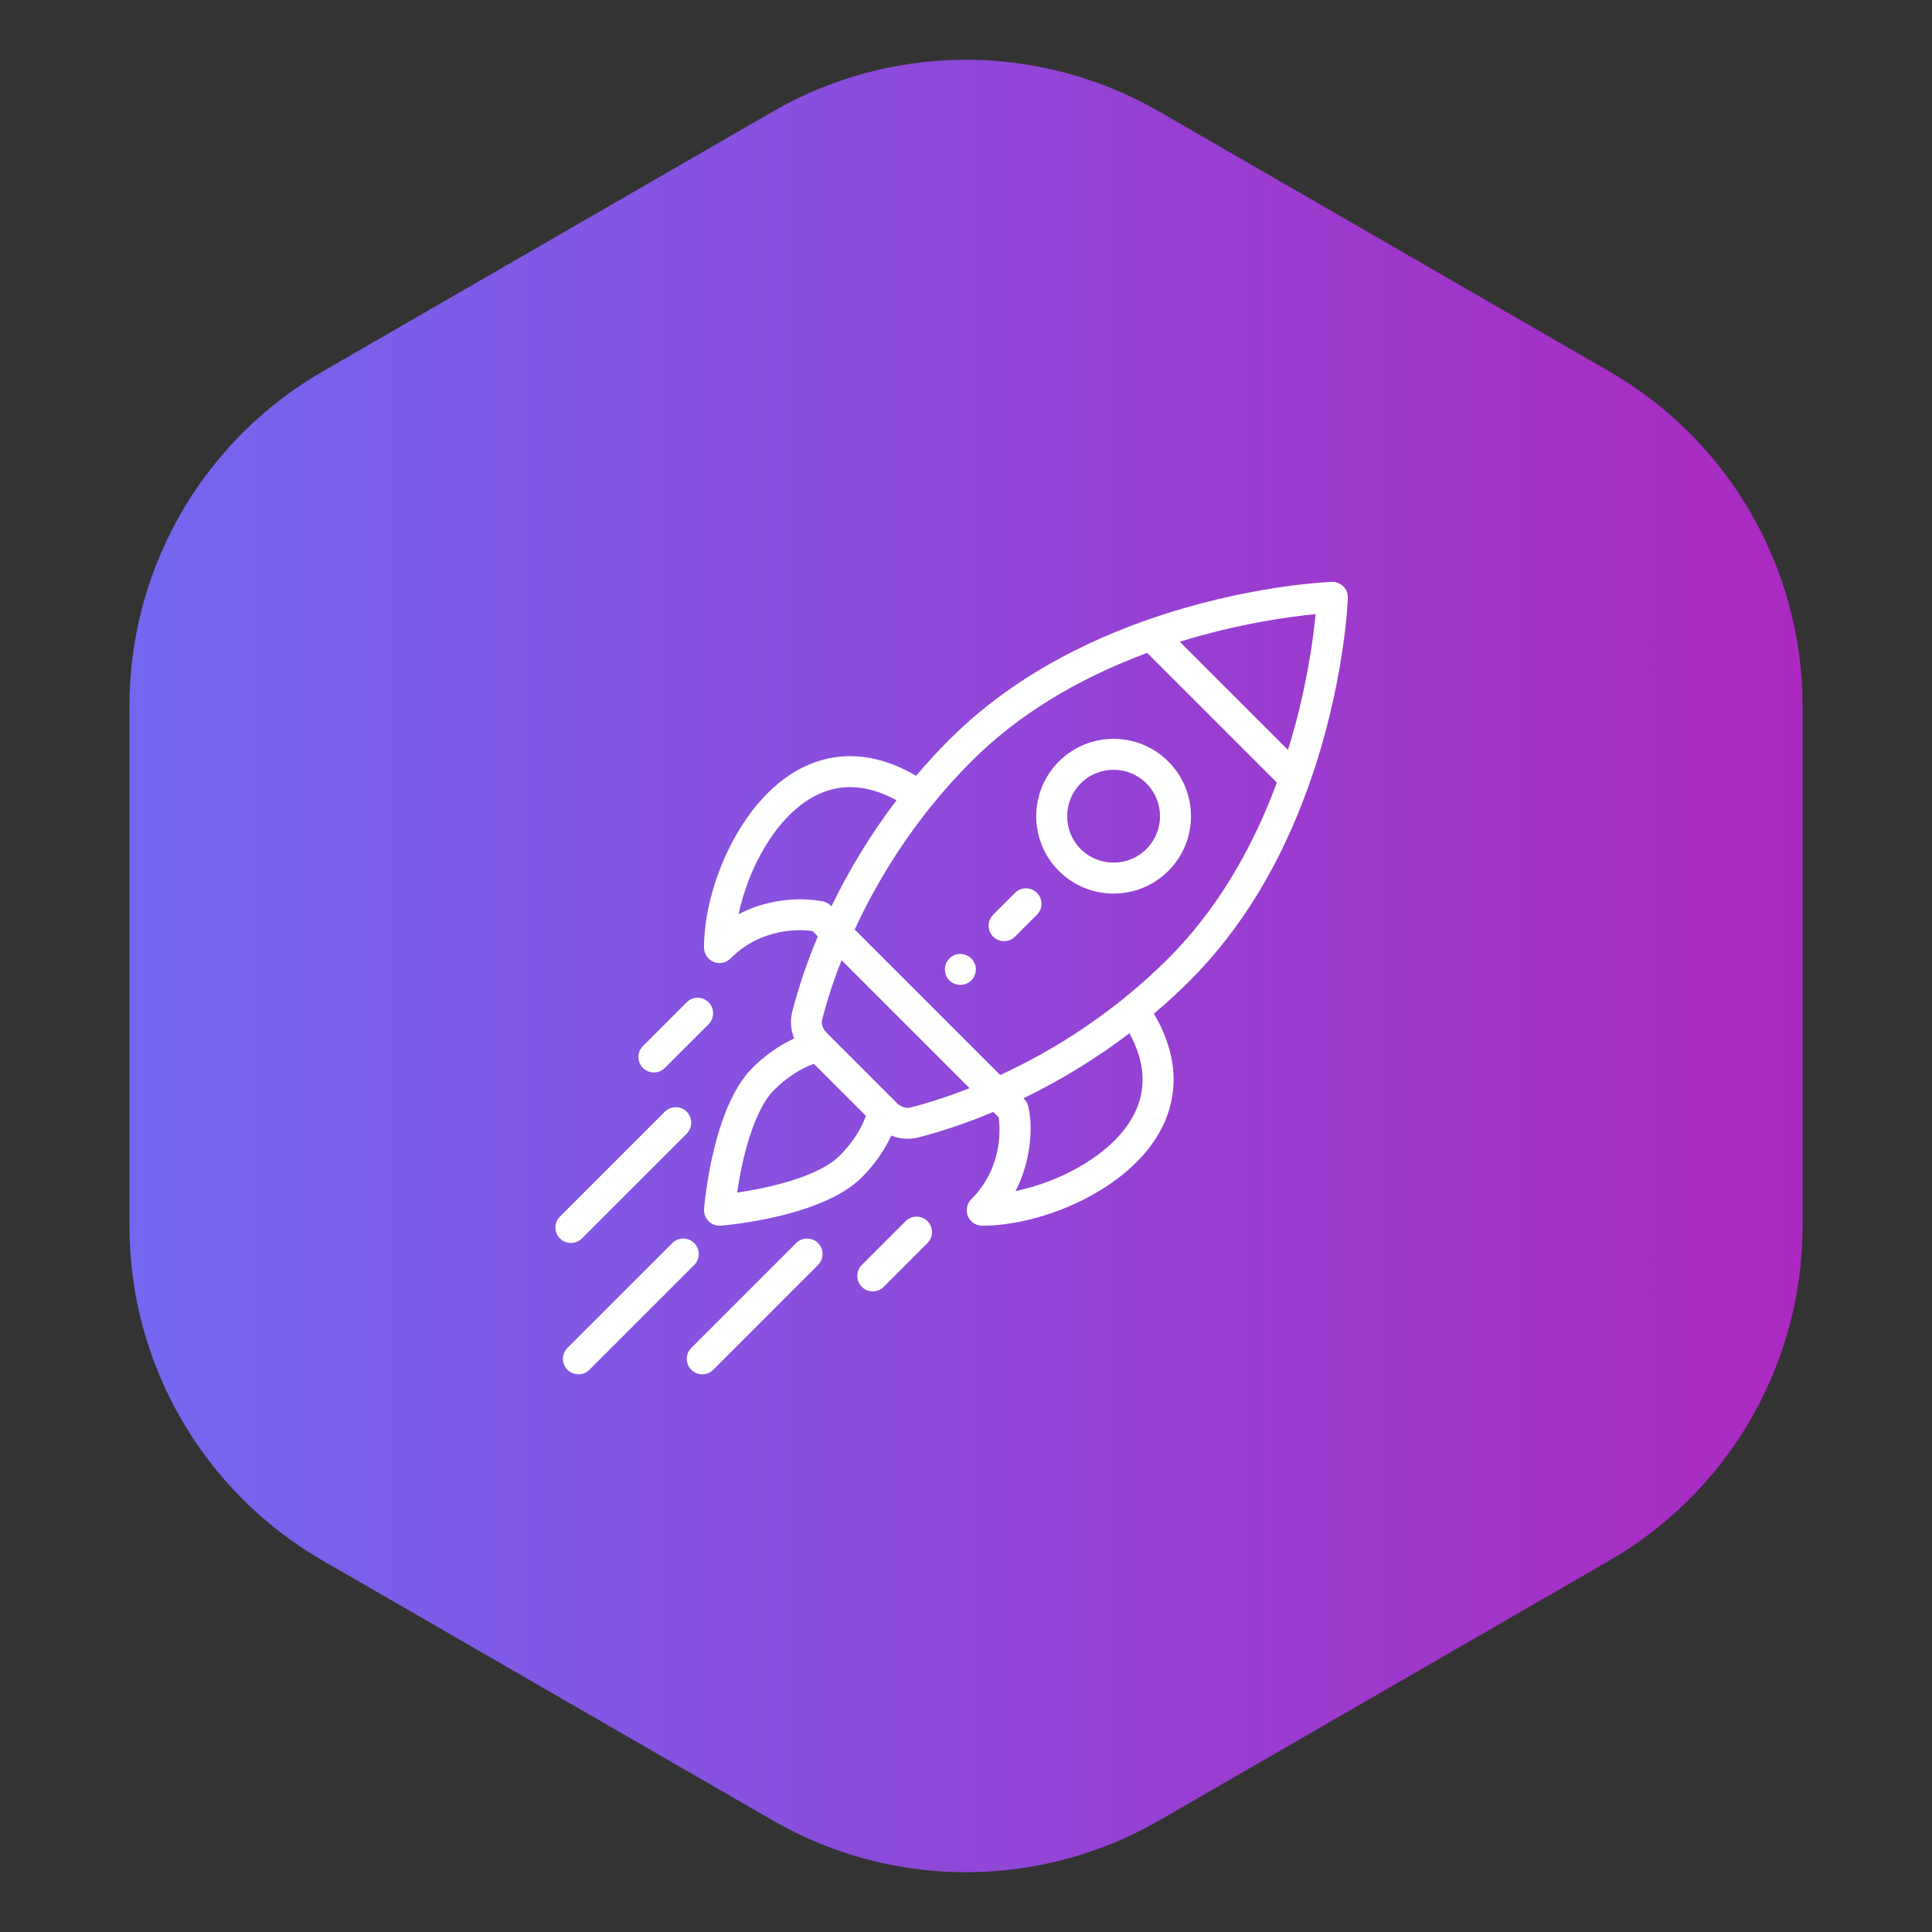
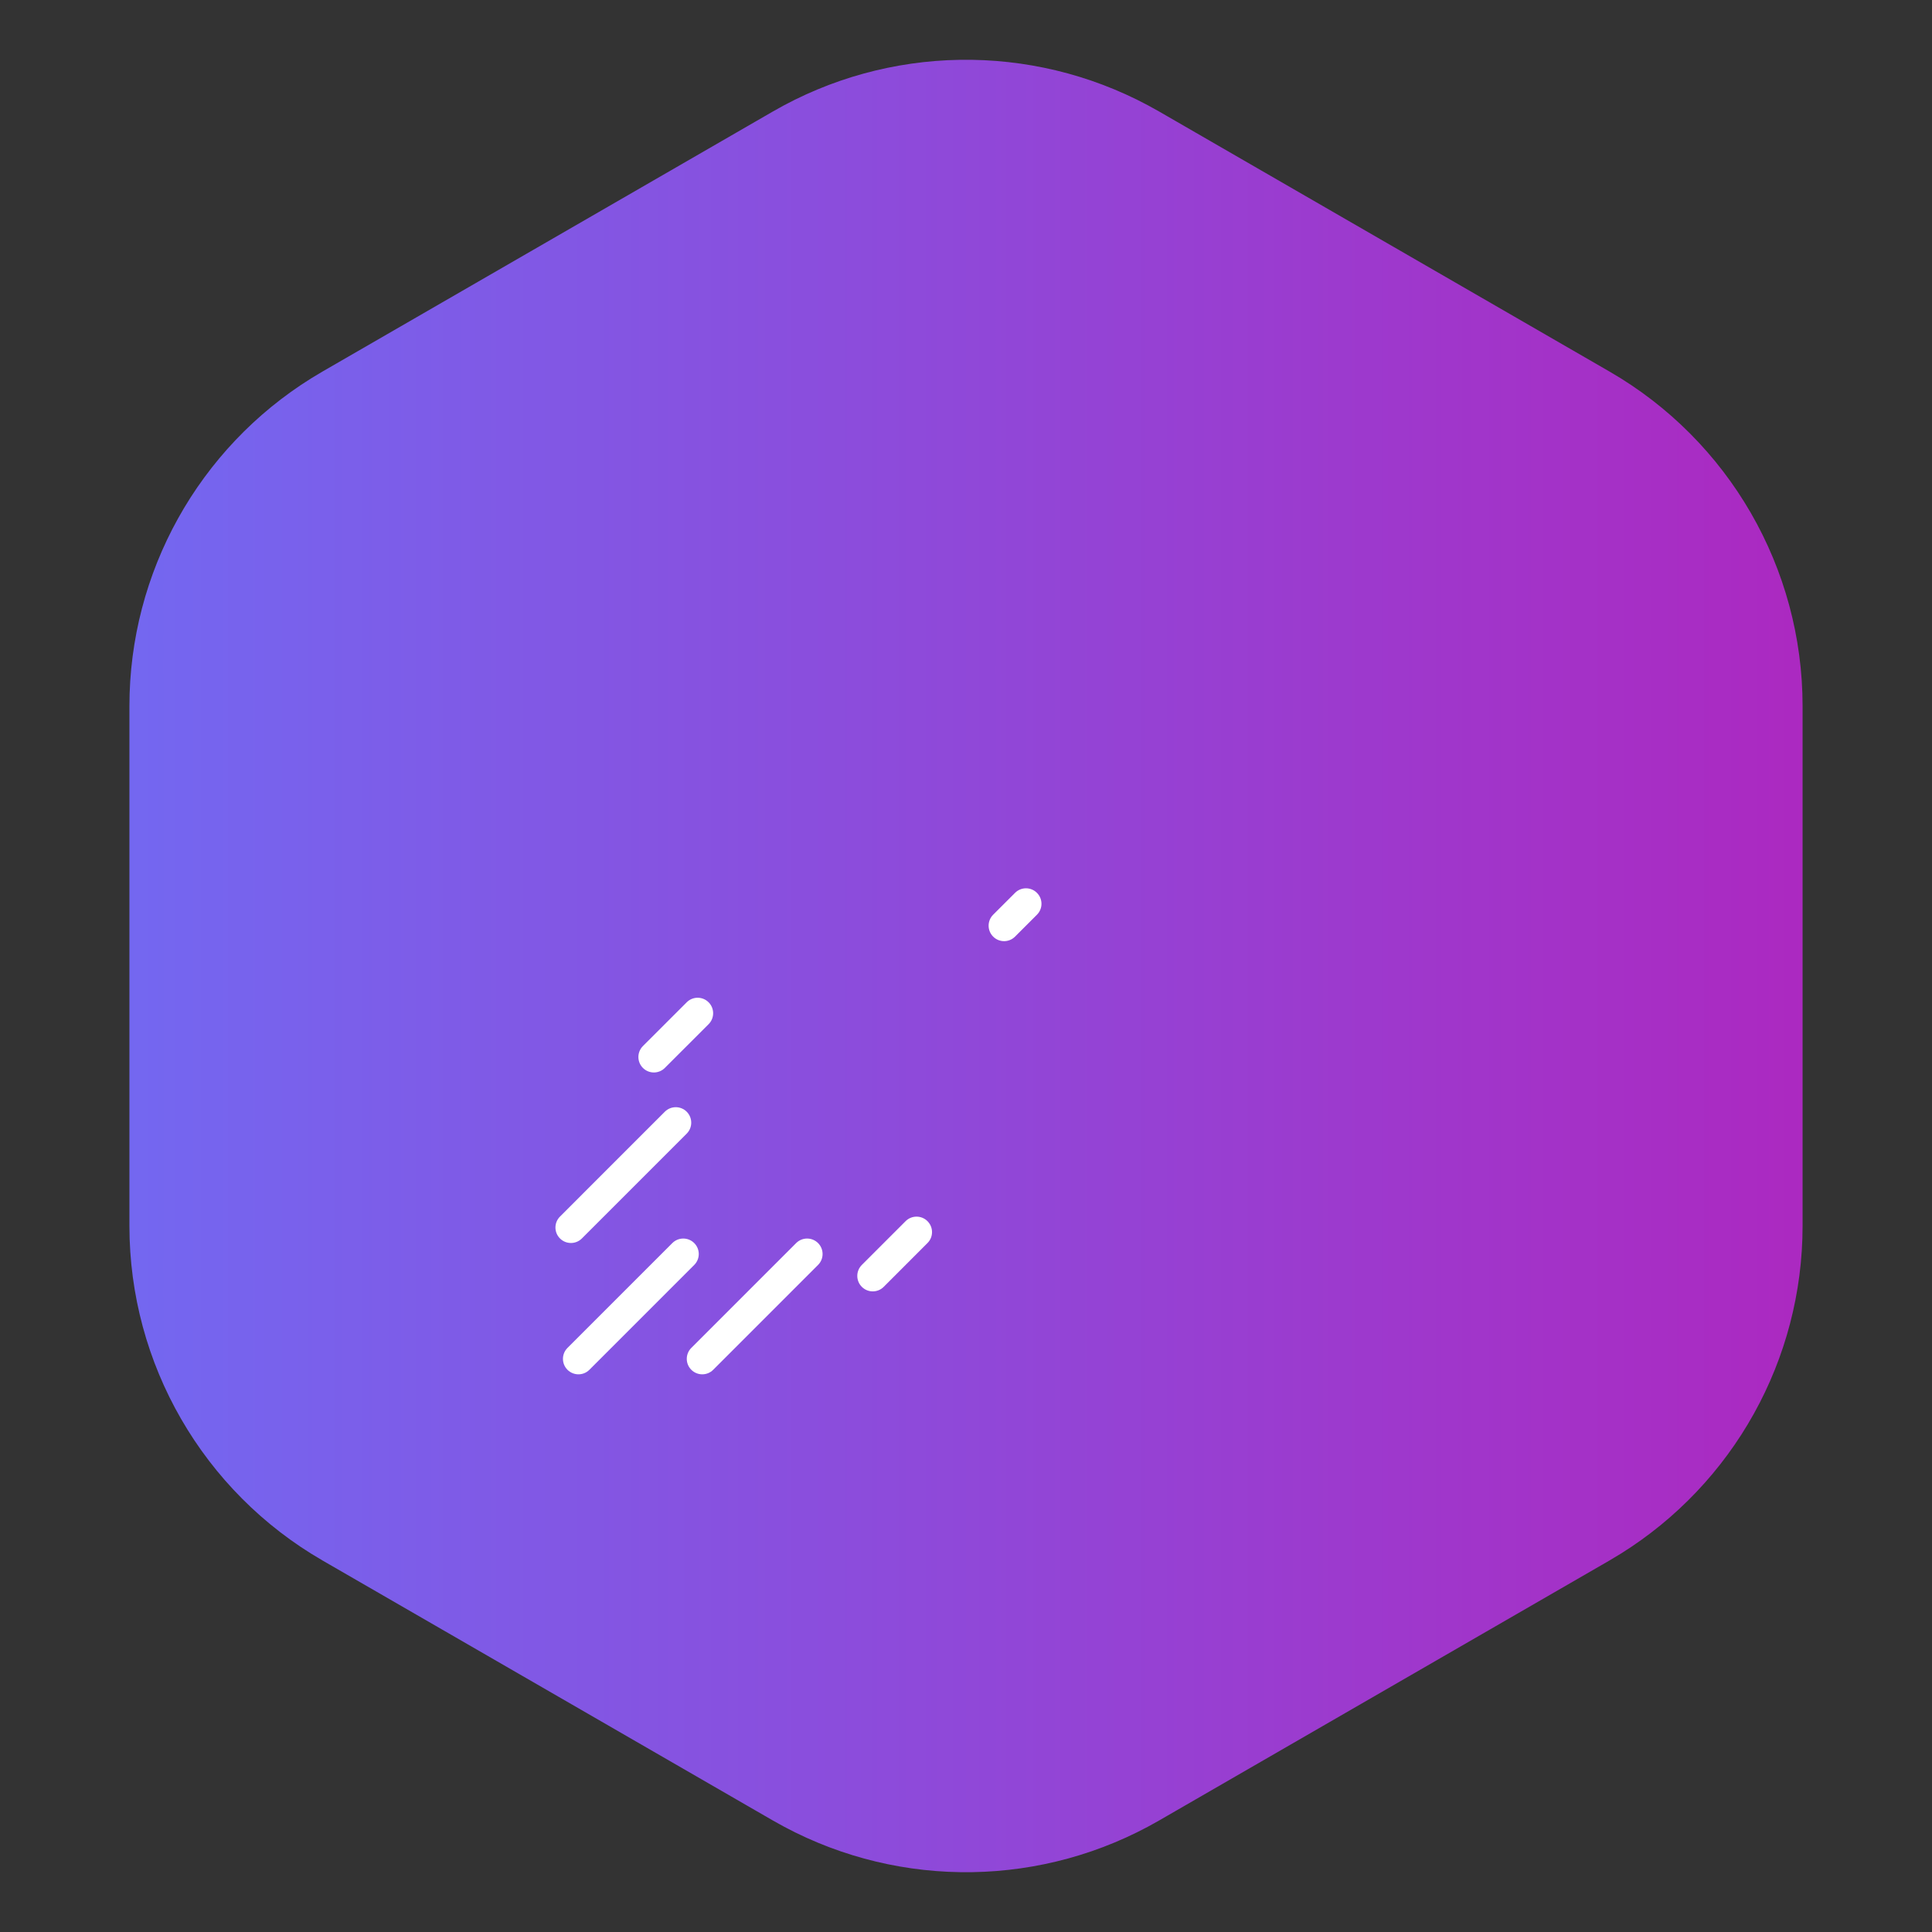
<svg xmlns="http://www.w3.org/2000/svg" width="80" height="80" viewBox="0 0 80 80" fill="none">
  <rect x="0" y="0" width="80" height="80" fill="#333333" stroke="none" />
  <path d="M32.25 5.052C36.896 2.369 42.586 2.286 47.297 4.801L47.75 5.052L66.391 15.815C71.186 18.583 74.141 23.7 74.141 29.237V50.763C74.141 56.127 71.368 61.096 66.835 63.919L66.391 64.186L47.75 74.948C43.104 77.63 37.414 77.714 32.703 75.199L32.25 74.948L13.609 64.186C8.814 61.417 5.859 56.3 5.859 50.763V29.237C5.859 23.873 8.632 18.904 13.165 16.081L13.609 15.815L32.25 5.052Z" fill="url(#paint0_linear_2044_5221)" stroke="url(#paint1_linear_2044_5221)" />
-   <path d="M40.22 39.689C40.16 39.63 40.09 39.583 40.012 39.55C39.934 39.518 39.851 39.501 39.766 39.501C39.682 39.501 39.599 39.518 39.521 39.55C39.443 39.583 39.373 39.63 39.313 39.689C39.063 39.939 39.063 40.345 39.313 40.596C39.563 40.846 39.969 40.846 40.22 40.596C40.47 40.345 40.47 39.939 40.22 39.689ZM48.377 31.532C47.124 30.28 45.097 30.28 43.845 31.532C42.596 32.781 42.596 34.814 43.845 36.064C45.094 37.313 47.127 37.313 48.377 36.064C49.629 34.812 49.629 32.784 48.377 31.532ZM47.47 35.157C46.721 35.907 45.501 35.907 44.751 35.158C44.002 34.408 44.002 33.188 44.751 32.438C45.502 31.687 46.719 31.687 47.47 32.438C48.222 33.19 48.222 34.406 47.47 35.157Z" fill="white" />
-   <path d="M55.625 24.282C55.563 24.219 55.488 24.17 55.406 24.138C55.324 24.106 55.237 24.091 55.149 24.094C55.004 24.099 51.553 24.238 47.452 25.688C44.166 26.848 41.426 28.509 39.31 30.626C38.83 31.106 38.371 31.607 37.933 32.125C35.84 30.894 34.164 31.28 33.104 31.847C30.663 33.153 29.152 36.7 29.152 39.236C29.152 39.406 29.22 39.569 29.34 39.689C29.46 39.81 29.623 39.877 29.793 39.877C29.878 39.877 29.961 39.861 30.039 39.828C30.116 39.796 30.187 39.749 30.247 39.69C31.534 38.402 33.121 38.483 33.64 38.551L33.864 38.776C33.423 39.827 33.067 40.872 32.806 41.888C32.712 42.256 32.743 42.645 32.883 43.002C32.266 43.286 31.671 43.703 31.153 44.222C29.503 45.872 29.168 49.892 29.154 50.063C29.147 50.155 29.16 50.248 29.192 50.335C29.224 50.422 29.275 50.501 29.34 50.566C29.406 50.632 29.485 50.682 29.572 50.714C29.659 50.746 29.751 50.759 29.844 50.752C30.014 50.739 34.035 50.404 35.685 48.754C36.203 48.236 36.62 47.64 36.905 47.023C37.282 47.172 37.67 47.19 38.019 47.1C39.035 46.84 40.08 46.484 41.131 46.042L41.355 46.267C41.423 46.785 41.504 48.373 40.217 49.66C40.127 49.749 40.066 49.864 40.041 49.988C40.017 50.112 40.029 50.241 40.078 50.358C40.127 50.475 40.209 50.575 40.314 50.646C40.419 50.716 40.543 50.754 40.67 50.754C43.207 50.754 46.753 49.243 48.059 46.803C48.627 45.743 49.013 44.066 47.781 41.974C48.3 41.536 48.8 41.076 49.281 40.596C51.397 38.48 53.058 35.741 54.218 32.455C55.668 28.353 55.807 24.902 55.812 24.758C55.819 24.58 55.751 24.407 55.625 24.282ZM30.585 37.858C30.983 35.931 32.14 33.817 33.709 32.977C34.757 32.416 35.903 32.471 37.122 33.138C36.081 34.508 35.178 35.978 34.429 37.527C34.419 37.522 34.304 37.376 34.09 37.328C34.002 37.308 32.306 36.944 30.585 37.858ZM34.778 47.847C33.897 48.729 31.83 49.193 30.523 49.383C30.713 48.077 31.178 46.009 32.059 45.128C32.553 44.635 33.125 44.261 33.7 44.05L35.857 46.207C35.646 46.782 35.272 47.354 34.778 47.847ZM37.7 45.859C37.515 45.906 37.3 45.837 37.14 45.677L35.885 44.422L34.23 42.767C34.07 42.607 34 42.392 34.047 42.207C34.253 41.407 34.521 40.587 34.848 39.759L40.148 45.059C39.319 45.385 38.499 45.654 37.7 45.859ZM46.929 46.198C46.09 47.767 43.975 48.923 42.049 49.321C42.663 48.165 42.798 46.694 42.574 45.801C42.522 45.594 42.387 45.49 42.379 45.477C43.928 44.728 45.398 43.826 46.768 42.785C47.435 44.003 47.49 45.15 46.929 46.198ZM48.374 39.69C47.788 40.275 47.171 40.829 46.526 41.348C44.966 42.604 43.249 43.668 41.417 44.515L35.391 38.49C36.238 36.658 37.302 34.941 38.558 33.381C39.081 32.731 39.639 32.109 40.217 31.532C42.115 29.633 44.566 28.122 47.502 27.035L52.872 32.405C51.784 35.341 50.273 37.791 48.374 39.69ZM53.333 31.053L48.853 26.573C51.294 25.815 53.417 25.532 54.477 25.43C54.375 26.489 54.091 28.613 53.333 31.053Z" fill="white" />
  <path d="M38.405 50.566C38.155 50.316 37.749 50.316 37.499 50.566L35.686 52.379C35.436 52.63 35.436 53.035 35.687 53.286C35.937 53.536 36.343 53.536 36.593 53.285L38.405 51.472C38.656 51.222 38.656 50.816 38.405 50.566ZM29.342 41.503C29.092 41.252 28.686 41.252 28.436 41.502L26.622 43.315C26.372 43.565 26.372 43.971 26.622 44.221C26.872 44.471 27.278 44.472 27.529 44.221L29.342 42.409C29.592 42.159 29.592 41.753 29.342 41.503ZM33.874 51.473C33.623 51.223 33.218 51.223 32.967 51.473L28.626 55.814C28.375 56.064 28.375 56.47 28.626 56.72C28.876 56.97 29.282 56.971 29.532 56.72L33.873 52.379C34.124 52.129 34.124 51.723 33.874 51.473ZM28.746 51.473C28.496 51.223 28.09 51.223 27.84 51.473L23.499 55.814C23.248 56.064 23.248 56.47 23.498 56.72C23.749 56.97 24.155 56.971 24.405 56.72L28.746 52.379C28.997 52.129 28.997 51.723 28.746 51.473ZM28.435 46.034C28.185 45.784 27.779 45.784 27.529 46.034L23.188 50.376C22.937 50.626 22.937 51.032 23.188 51.282C23.438 51.532 23.844 51.532 24.094 51.282L28.435 46.941C28.685 46.69 28.685 46.285 28.435 46.034ZM42.937 36.971C42.687 36.72 42.281 36.72 42.031 36.971L41.124 37.877C40.874 38.127 40.874 38.533 41.124 38.783C41.375 39.034 41.781 39.034 42.031 38.783L42.937 37.877C43.188 37.627 43.188 37.221 42.937 36.971Z" fill="white" />
  <defs>
    <linearGradient id="paint0_linear_2044_5221" x1="0" y1="40" x2="80" y2="40" gradientUnits="userSpaceOnUse">
      <stop stop-color="#6F6CF4" />
      <stop offset="1" stop-color="#B024BD" />
    </linearGradient>
    <linearGradient id="paint1_linear_2044_5221" x1="0" y1="40" x2="80" y2="40" gradientUnits="userSpaceOnUse">
      <stop stop-color="#6F6CF4" />
      <stop offset="1" stop-color="#B024BD" />
    </linearGradient>
  </defs>
</svg>